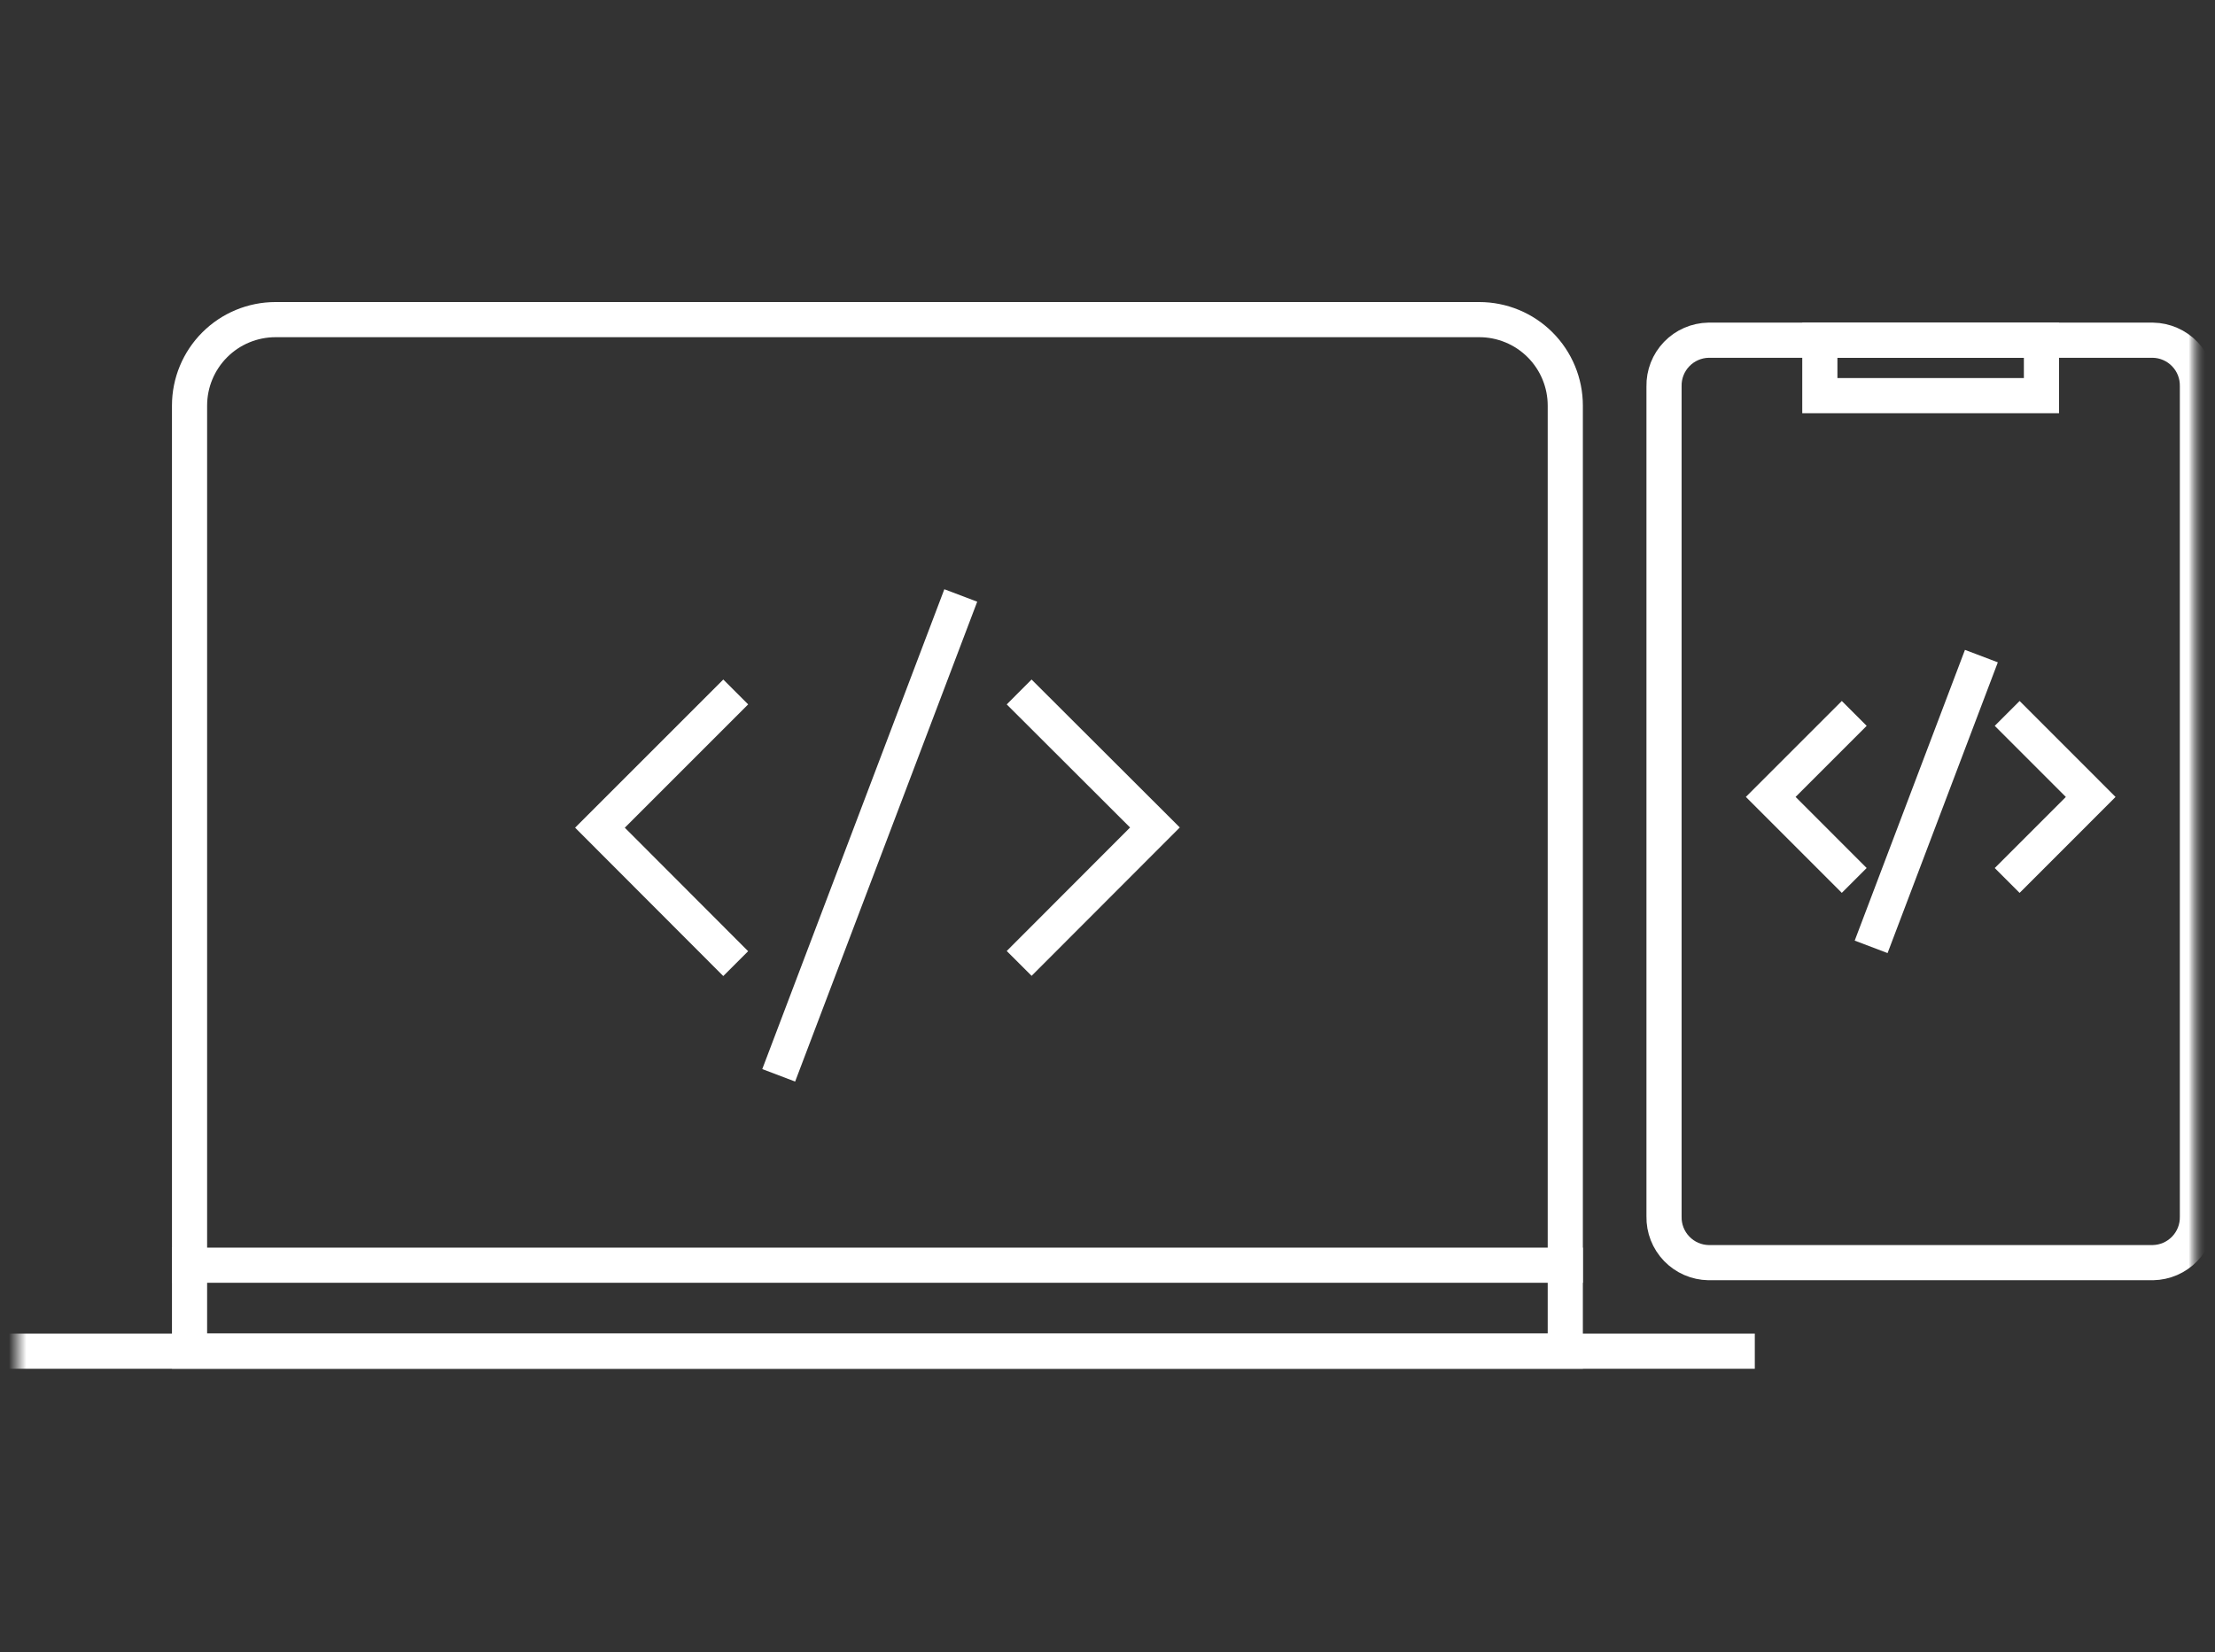
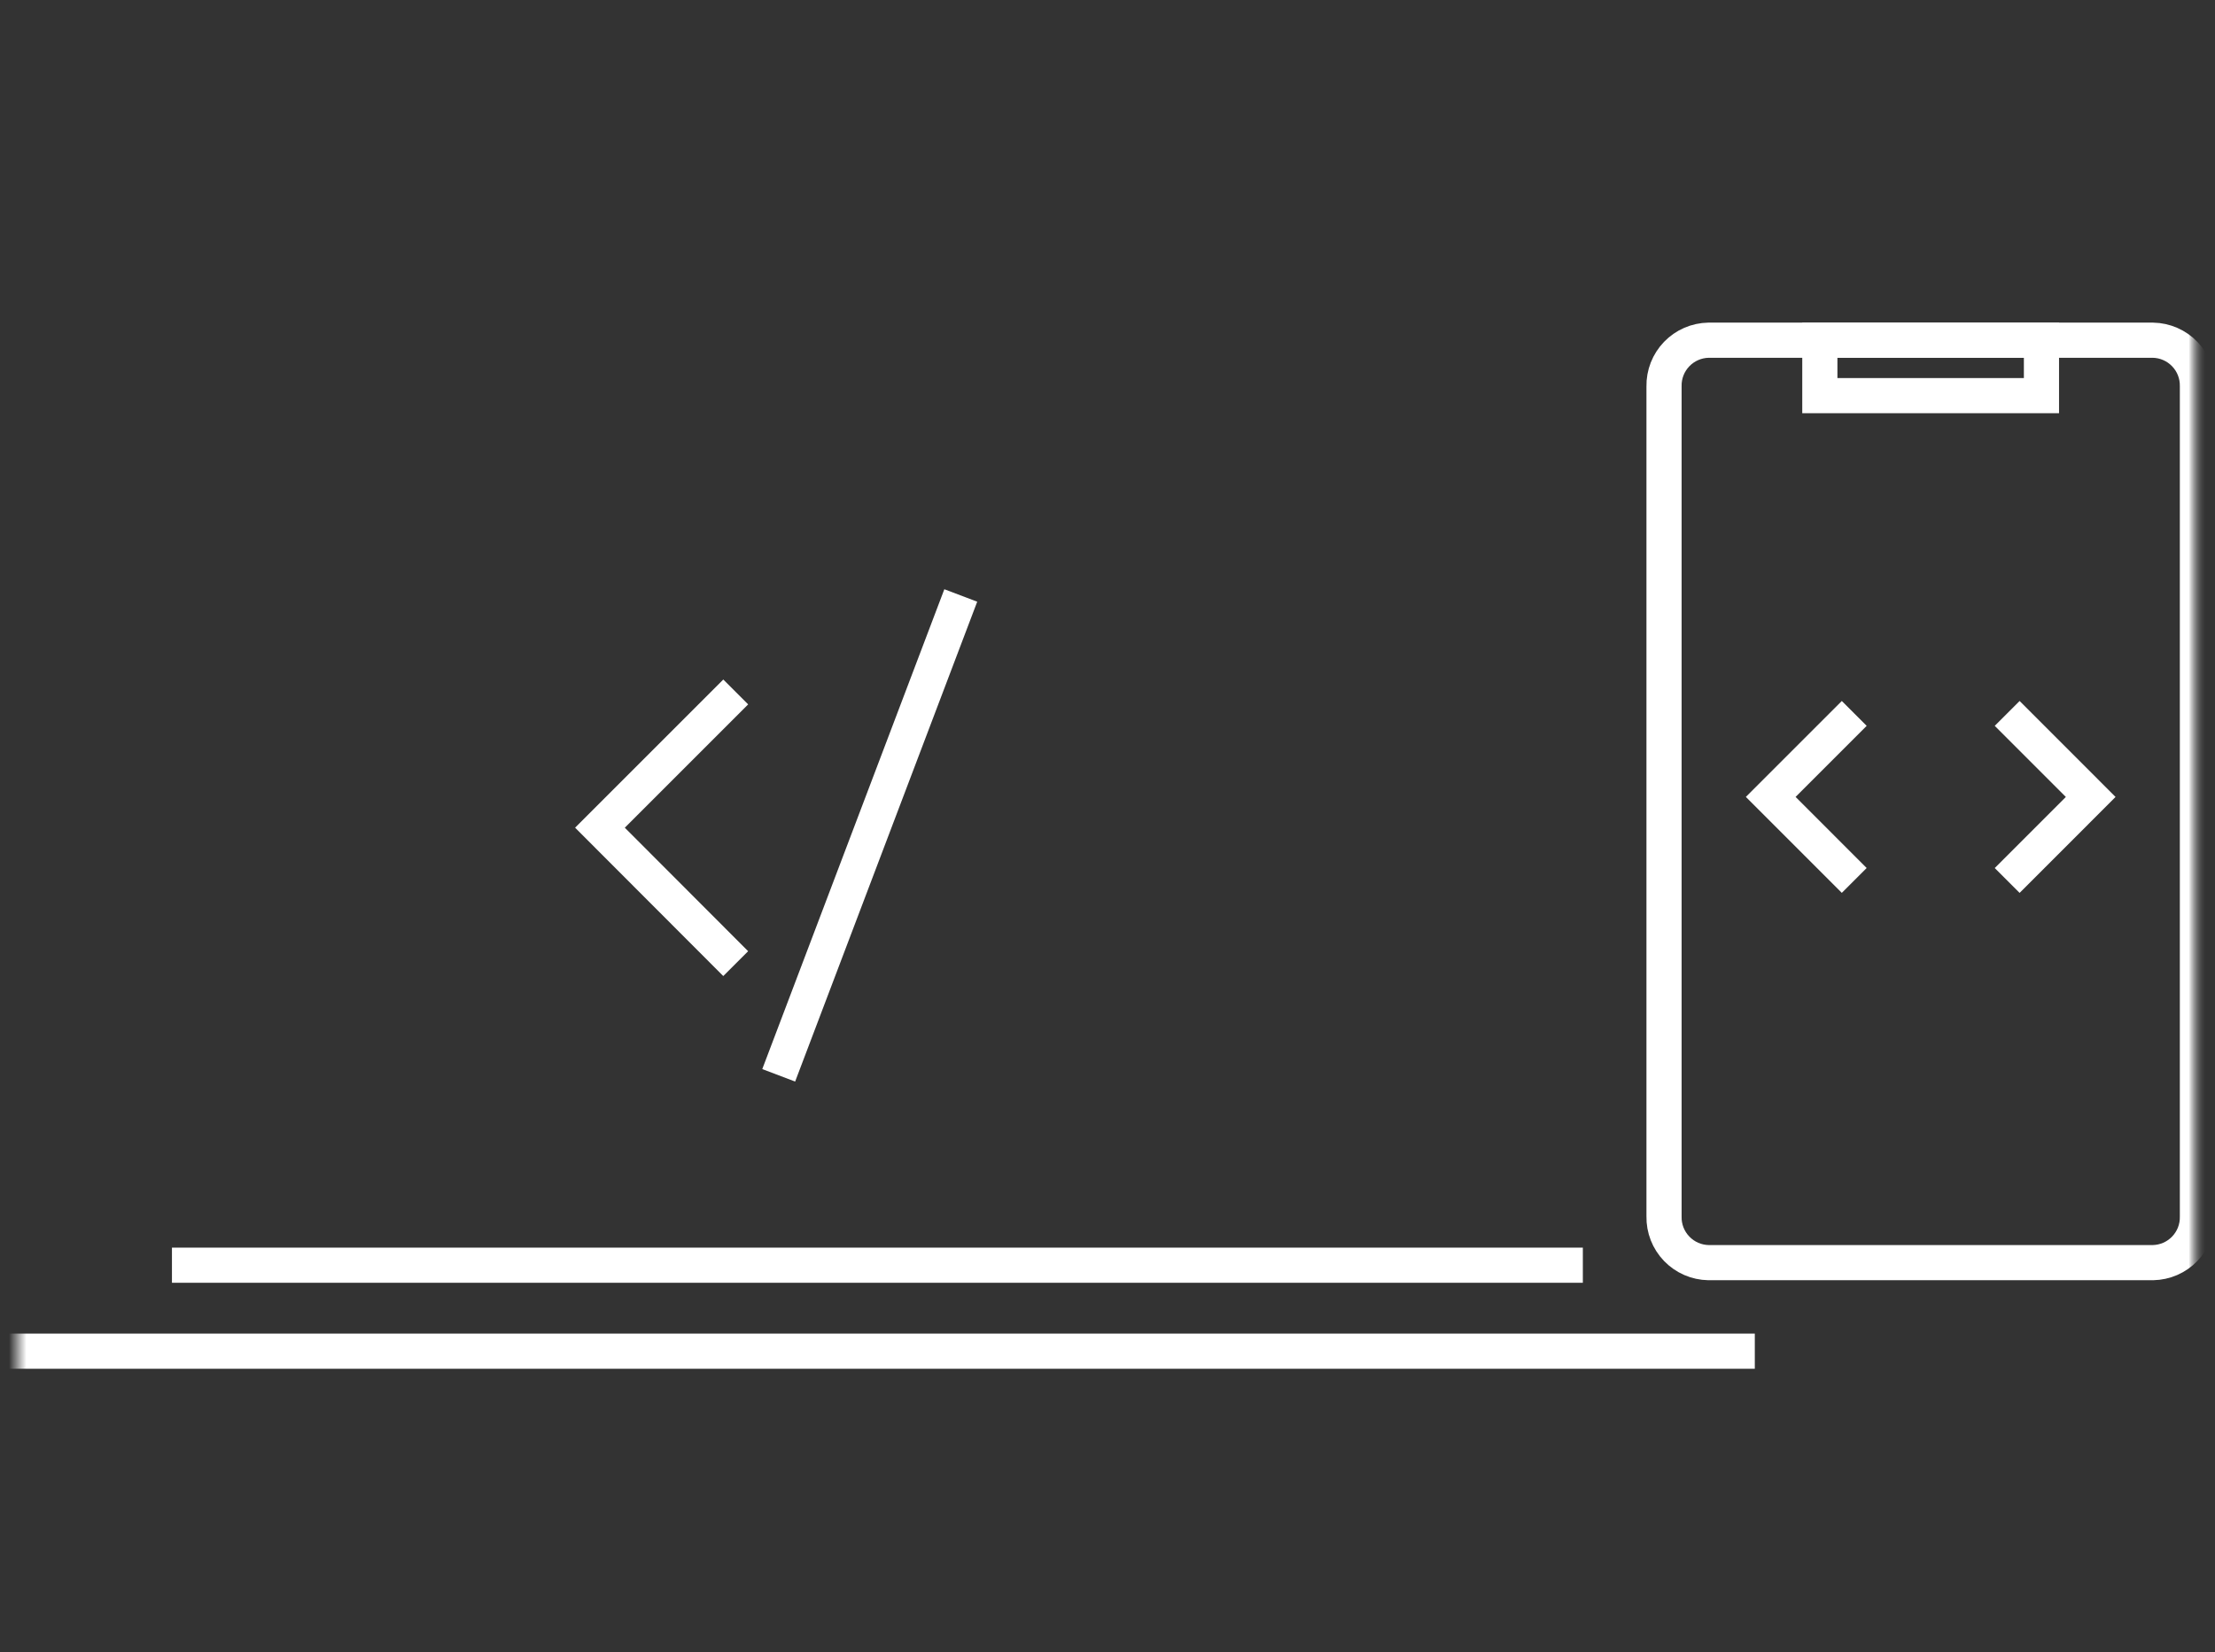
<svg xmlns="http://www.w3.org/2000/svg" width="126" height="94" viewBox="0 0 126 94" fill="none">
  <rect x="0" y="0" width="126" height="94" fill="#333333" stroke="none" />
  <mask id="mask0_361_12998" style="mask-type:luminance" maskUnits="userSpaceOnUse" x="0" y="0" width="126" height="94">
    <path d="M125.077 0H0V93.808H125.077V0Z" fill="white" />
  </mask>
  <g mask="url(#mask0_361_12998)">
    <mask id="mask1_361_12998" style="mask-type:luminance" maskUnits="userSpaceOnUse" x="1" y="0" width="124" height="93">
      <path d="M2 92V1H124V92H2Z" fill="white" stroke="white" stroke-width="2" />
    </mask>
    <g mask="url(#mask1_361_12998)">
      <path d="M41.144 40.078L34.128 47.094L41.144 54.121" stroke="white" stroke-width="2" stroke-linecap="square" />
-       <path d="M58.682 54.109L65.698 47.082L58.682 40.078" stroke="white" stroke-width="2" stroke-linecap="square" />
      <path d="M44.651 60.249L54.299 34.816" stroke="white" stroke-width="2" stroke-linecap="square" />
      <path d="M104.771 41.299L100.727 45.343L104.771 49.388" stroke="white" stroke-width="2" stroke-linecap="square" />
      <path d="M114.885 49.39L118.929 45.345L114.885 41.299" stroke="white" stroke-width="2" stroke-linecap="square" />
-       <path d="M106.794 52.939L112.357 38.266" stroke="white" stroke-width="2" stroke-linecap="square" />
      <path d="M125 21.982V69.217C125.007 69.556 124.946 69.892 124.823 70.207C124.699 70.522 124.514 70.81 124.279 71.054C124.044 71.297 123.764 71.493 123.454 71.628C123.143 71.763 122.809 71.836 122.471 71.842H97.187C96.849 71.836 96.515 71.763 96.205 71.628C95.894 71.493 95.614 71.297 95.379 71.054C95.144 70.81 94.959 70.522 94.835 70.207C94.712 69.892 94.651 69.556 94.658 69.217V21.982C94.651 21.643 94.712 21.307 94.835 20.992C94.959 20.677 95.144 20.389 95.379 20.145C95.614 19.901 95.894 19.706 96.205 19.571C96.515 19.436 96.849 19.363 97.187 19.357H122.473C123.156 19.37 123.806 19.654 124.28 20.146C124.754 20.638 125.013 21.298 125 21.982Z" stroke="white" stroke-width="2" stroke-linecap="square" />
      <path d="M116.128 19.357V22.511H103.521V19.357H116.128Z" stroke="white" stroke-width="2" stroke-linecap="square" />
-       <path d="M89.041 23.078V76.879H10.782V23.078C10.782 21.78 11.298 20.536 12.215 19.619C13.132 18.701 14.377 18.186 15.674 18.186H84.149C85.446 18.186 86.691 18.701 87.608 19.619C88.525 20.536 89.041 21.78 89.041 23.078Z" stroke="white" stroke-width="2" stroke-linecap="square" />
      <path d="M1 76.88H98.822M10.781 71.988H89.04" stroke="white" stroke-width="2" stroke-linecap="square" />
    </g>
  </g>
</svg>